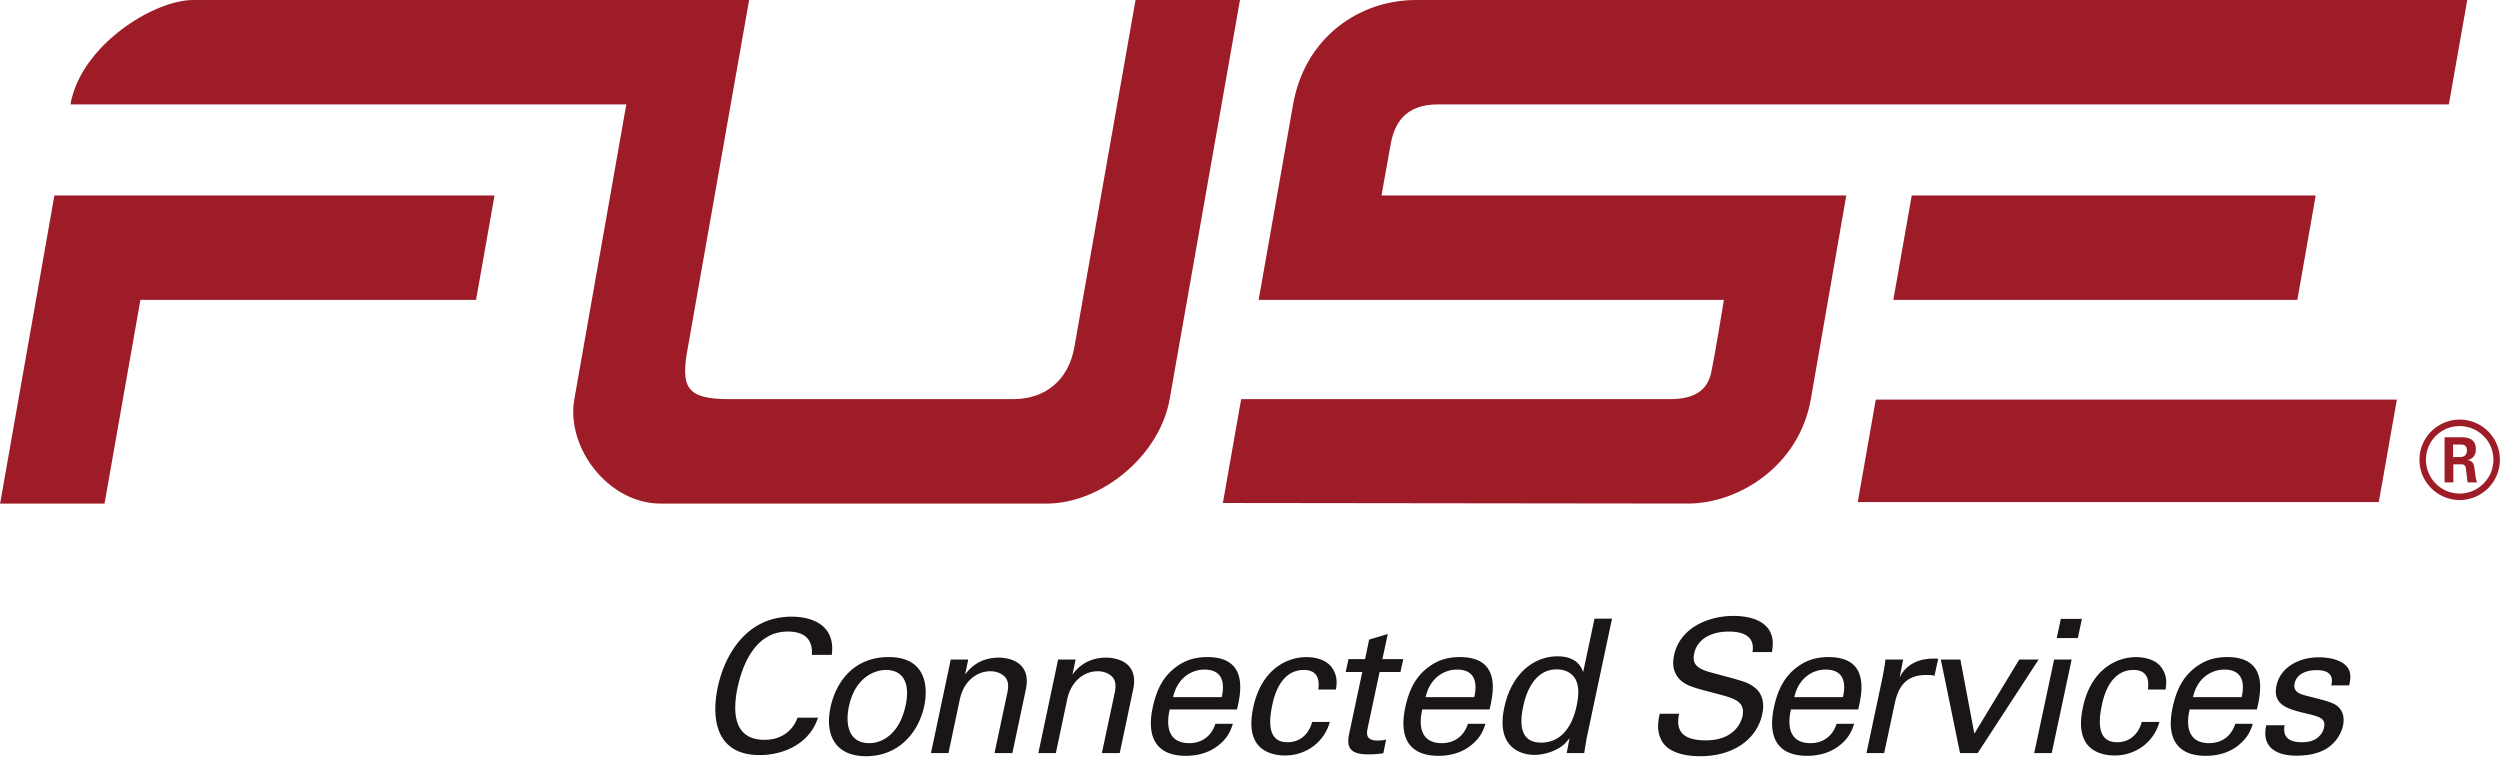
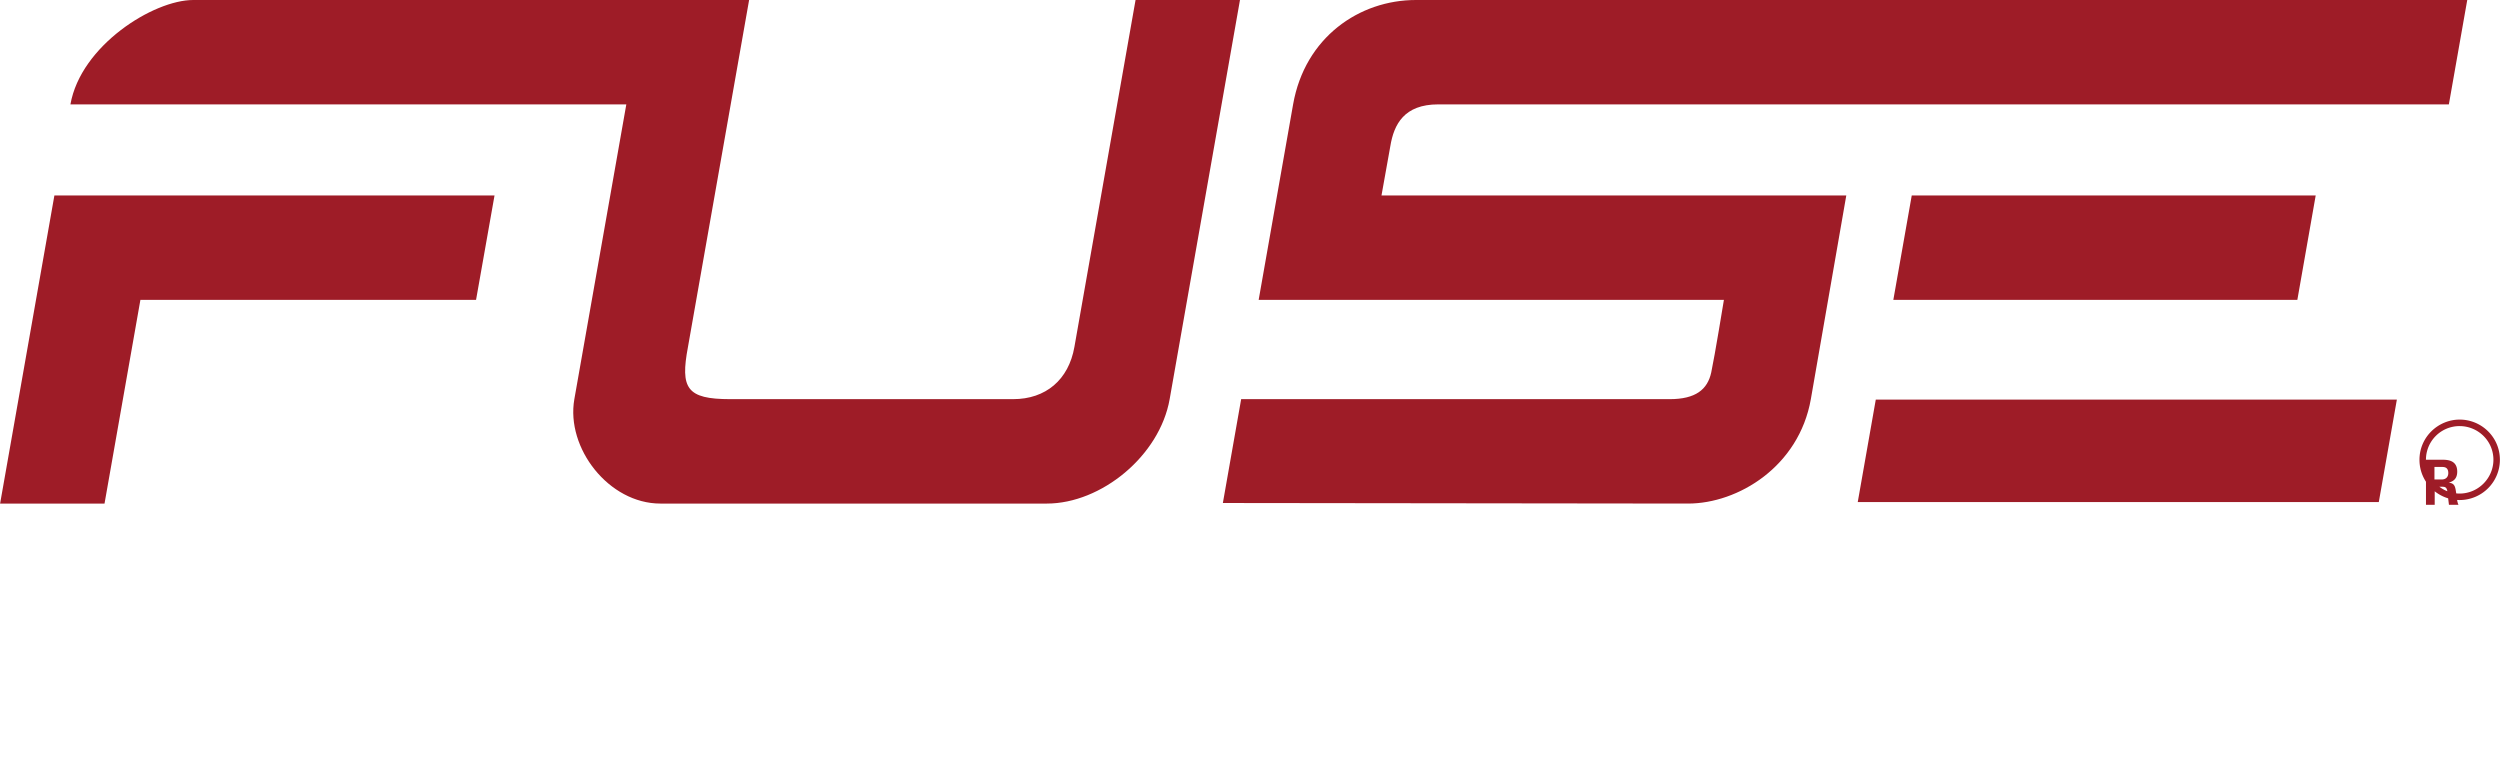
<svg xmlns="http://www.w3.org/2000/svg" height="762" viewBox="0 0 318.633 97.127" width="2500">
  <path d="m218.464 38.219h1.259s-1.173 7.193-1.613 9.239c-.472 2.207-2.014 3.419-5.294 3.419h-54.626l-2.332 13.238 59.29.071c6.374 0 14.143-4.714 15.656-13.31l4.518-25.964h-59.244l1.13-6.31c.458-2.754 1.753-5.297 6.099-5.297h128.821l2.343-13.305h-134.004c-7.225 0-14.15 4.761-15.656 13.306l-4.389 24.913zm-73.735-38.219-7.794 44.224c-.737 4.192-3.659 6.653-7.808 6.653h-36.077c-5.548 0-6.363-1.384-5.372-6.653l7.794-44.224h-70.851c-5.082 0-14.336 5.809-15.656 13.306h70.855l-6.624 37.572c-1.095 6.238 4.396 13.309 10.967 13.309h49.257c6.928 0 14.379-6.074 15.656-13.309l8.963-50.878z" fill="#9e1c27" />
-   <path d="m6.921 24.915-6.921 39.274h13.31l4.574-25.968h42.783l2.354-13.306zm229.861 39.079h66.415l2.304-13.063h-66.419zm4.537-25.775h51.496l2.339-13.306h-51.489zm77.314 20.392a5.139 5.139 0 0 1 -5.126 5.126c-2.794 0-5.126-2.278-5.126-5.126 0-2.904 2.386-5.129 5.126-5.129 2.769 0 5.126 2.225 5.126 5.129m-9.425-.014c0 2.386 1.928 4.314 4.285 4.314 2.389 0 4.314-1.967 4.314-4.314 0-2.389-1.953-4.285-4.314-4.285a4.277 4.277 0 0 0 -4.285 4.285m2.375-2.861h1.978c.679 0 2.007 0 2.007 1.517 0 1.059-.676 1.277-1.084 1.413.787.054.841.569.948 1.302.057.461.136 1.248.301 1.517h-1.22c-.029-.268-.218-1.735-.218-1.817-.082-.326-.19-.486-.597-.486h-1.001v2.303h-1.113v-5.749zm1.084 2.521h.894c.733 0 .869-.515.869-.816 0-.783-.544-.783-.841-.783h-.923v1.599z" fill="#9e1c27" />
-   <path d="m103.467 83.469c.025-.594.236-2.969-3.065-2.969-4.131 0-5.769 4.228-6.388 7.079-.687 3.23-.497 6.721 3.419 6.721 1.048 0 2.092-.261 2.994-1.023a4.201 4.201 0 0 0 1.213-1.803h2.611c-1.07 3.369-4.464 4.772-7.408 4.772-6.034 0-6.081-5.319-5.369-8.645.758-3.609 3.323-8.999 9.429-8.999 2.422 0 5.626.973 5.104 4.868h-2.54zm9.791.283c4.772 0 5.058 3.756 4.535 6.249-.762 3.491-3.348 6.388-7.411 6.388-3.942 0-5.272-2.733-4.535-6.224.619-2.943 2.733-6.413 7.411-6.413m-2.472 10.974c1.685 0 3.87-1.213 4.632-4.796.64-2.969-.404-4.535-2.493-4.535-1.427 0-3.92.901-4.729 4.632-.521 2.442.051 4.699 2.59 4.699m10.099-9.286.286-1.377h2.232l-.404 1.924c.379-.501 1.592-2.164 4.299-2.164 1.066 0 4.228.404 3.444 4.063l-1.713 8.098h-2.278l1.613-7.576c.168-.783.215-1.495-.211-2.042-.451-.547-1.188-.808-1.949-.808-1.613 0-3.348 1.162-3.87 3.563l-1.449 6.864h-2.232zm13.685 0 .283-1.377h2.236l-.404 1.924c.379-.501 1.588-2.164 4.299-2.164 1.066 0 4.228.404 3.441 4.063l-1.71 8.098h-2.278l1.613-7.576c.168-.783.215-1.495-.211-2.042-.454-.547-1.188-.808-1.949-.808-1.617 0-3.348 1.162-3.87 3.563l-1.449 6.864h-2.232zm14.514 4.987c-.569 2.472.05 4.299 2.497 4.299 1.449 0 2.779-.762 3.323-2.472h2.232c-.19.594-.497 1.57-1.542 2.493-.644.597-2.042 1.592-4.442 1.592-3.752 0-5.036-2.325-4.249-6.102.497-2.35 1.399-4.299 3.563-5.605 1.306-.808 2.729-.88 3.419-.88 5.34 0 4.228 4.729 3.777 6.674h-8.578zm6.628-1.566c.261-1.141.547-3.516-2.211-3.516-1.449 0-3.394.88-3.988 3.516zm12.307-.975c.072-.547.333-2.493-1.831-2.493-3.083 0-3.845 3.584-4.035 4.489-.526 2.447-.429 4.725 1.946 4.725 1.903 0 2.851-1.424 3.137-2.59h2.253c-.615 2.329-2.779 4.278-5.723 4.278-.805 0-2.611-.168-3.588-1.545-.544-.833-.969-2.089-.451-4.56 1.045-4.965 4.396-6.435 6.771-6.435.783 0 2.54.165 3.348 1.47.665 1.023.522 1.996.429 2.661zm3.851-3.87h2.114l.522-2.493 2.375-.715-.69 3.208h2.661l-.358 1.638h-2.658l-1.52 7.147c-.118.597-.333 1.592 1.259 1.592a5.22 5.22 0 0 0 1.091-.118l-.354 1.735c-.429.071-1.069.143-1.878.143-2.042 0-2.897-.594-2.493-2.543l1.685-7.955h-2.11zm9.408 6.411c-.572 2.472.046 4.299 2.493 4.299 1.449 0 2.779-.762 3.323-2.472h2.236c-.193.594-.501 1.57-1.545 2.493-.64.597-2.042 1.592-4.442 1.592-3.752 0-5.033-2.325-4.249-6.102.497-2.35 1.402-4.299 3.563-5.605 1.306-.808 2.729-.88 3.419-.88 5.344 0 4.228 4.729 3.777 6.674h-8.575zm6.624-1.566c.261-1.141.547-3.516-2.207-3.516-1.449 0-3.398.88-3.992 3.516zm15.326-10.001h2.232l-3.23 15.223c-.046.261-.215 1.284-.311 1.903h-2.232l.358-1.903c-.261.333-.619.833-1.331 1.259a6.38 6.38 0 0 1 -3.133.88c-1.592 0-4.965-.83-3.849-6.056.973-4.535 3.967-6.51 6.768-6.51 2.565 0 3.112 1.52 3.28 2.021zm-2.446 7.673c-.358-.619-1.116-1.213-2.375-1.213-3.276 0-4.11 3.967-4.274 4.775-.454 2.114-.429 4.561 2.303 4.561 3.513 0 4.346-3.87 4.535-4.797.358-1.735.165-2.686-.189-3.326m13.232 4.441c-.215 1.188-.544 3.394 3.398 3.394 3.563 0 4.485-2.207 4.679-3.062.404-1.924-1.07-2.304-3.327-2.897-2.468-.64-3.584-.926-4.346-1.52-1.188-.951-1.306-2.232-1.044-3.373.737-3.491 4.346-5.011 7.576-5.011 1.141 0 3.419.19 4.464 1.688.737 1.044.547 2.207.429 2.919h-2.472c.333-2.135-1.352-2.611-3.04-2.611-2.371 0-4.035 1.069-4.392 2.779-.333 1.52.547 2.042 2.54 2.54 3.874 1.044 4.299 1.141 5.158 1.806 1.352 1.044 1.138 2.708.969 3.419-.64 3.04-3.513 5.344-7.908 5.344-1.302 0-3.917-.215-4.89-1.949-.712-1.259-.454-2.636-.261-3.466zm14.257-.547c-.572 2.472.047 4.299 2.493 4.299 1.449 0 2.779-.762 3.327-2.472h2.232c-.193.594-.501 1.57-1.545 2.493-.644.597-2.042 1.592-4.442 1.592-3.752 0-5.033-2.325-4.249-6.102.497-2.35 1.402-4.299 3.563-5.605 1.306-.808 2.729-.88 3.419-.88 5.344 0 4.228 4.729 3.777 6.674h-8.575zm6.625-1.566c.261-1.141.547-3.516-2.211-3.516-1.449 0-3.394.88-3.988 3.516zm5.016-2.376c.165-.808.311-1.638.404-2.421h2.257l-.451 2.303c.783-1.663 2.325-2.21 3.348-2.35a7.363 7.363 0 0 1 1.567-.05l-.476 2.185a1.788 1.788 0 0 0 -.404-.097c-.164-.021-.379-.021-.64-.021-2.636 0-3.584 1.567-4.013 3.609l-1.356 6.342h-2.253zm7.461-2.423h2.493l1.781 9.454 5.723-9.454h2.472l-7.769 11.922h-2.254zm14.443-.001h2.232l-2.539 11.925h-2.232zm.855-5.176h2.683l-.519 2.447h-2.686zm11.094 9.001c.071-.547.333-2.493-1.828-2.493-3.087 0-3.849 3.584-4.038 4.489-.522 2.447-.429 4.725 1.946 4.725 1.899 0 2.851-1.424 3.137-2.59h2.253c-.615 2.329-2.776 4.278-5.723 4.278-.808 0-2.611-.168-3.584-1.545-.547-.833-.977-2.089-.451-4.56 1.044-4.965 4.392-6.435 6.767-6.435.783 0 2.54.165 3.348 1.47.665 1.023.522 1.996.429 2.661zm5.324 2.541c-.572 2.472.047 4.299 2.493 4.299 1.449 0 2.779-.762 3.326-2.472h2.232c-.193.594-.501 1.57-1.545 2.493-.64.597-2.042 1.592-4.442 1.592-3.752 0-5.033-2.325-4.249-6.102.497-2.35 1.402-4.299 3.562-5.605 1.306-.808 2.729-.88 3.419-.88 5.344 0 4.228 4.729 3.777 6.674h-8.573zm6.624-1.566c.265-1.141.547-3.516-2.207-3.516-1.449 0-3.398.88-3.992 3.516zm5.491 3.585c-.215.901-.025 2.16 2.135 2.16.93 0 1.663-.164 2.26-.758.308-.311.544-.712.615-1.116.261-1.163-.547-1.377-2.232-1.781-2.375-.569-4.346-1.069-3.824-3.562.451-2.186 2.661-3.609 5.415-3.609 1.495 0 3.491.426 3.917 1.849.168.669.05 1.238-.071 1.735h-2.279c.451-1.806-1.07-1.946-1.878-1.946-.332 0-2.422 0-2.801 1.71-.215 1.091.783 1.352 1.377 1.52 3.137.783 3.798.973 4.371 1.638.522.615.594 1.449.425 2.207-.286 1.331-1.259 2.472-2.257 3.019-1.163.64-2.468.805-3.706.805-2.418 0-4.464-.994-3.82-3.87h2.353z" fill="#1a1615" />
+   <path d="m6.921 24.915-6.921 39.274h13.31l4.574-25.968h42.783l2.354-13.306zm229.861 39.079h66.415l2.304-13.063h-66.419zm4.537-25.775h51.496l2.339-13.306h-51.489zm77.314 20.392a5.139 5.139 0 0 1 -5.126 5.126c-2.794 0-5.126-2.278-5.126-5.126 0-2.904 2.386-5.129 5.126-5.129 2.769 0 5.126 2.225 5.126 5.129m-9.425-.014c0 2.386 1.928 4.314 4.285 4.314 2.389 0 4.314-1.967 4.314-4.314 0-2.389-1.953-4.285-4.314-4.285a4.277 4.277 0 0 0 -4.285 4.285h1.978c.679 0 2.007 0 2.007 1.517 0 1.059-.676 1.277-1.084 1.413.787.054.841.569.948 1.302.057.461.136 1.248.301 1.517h-1.22c-.029-.268-.218-1.735-.218-1.817-.082-.326-.19-.486-.597-.486h-1.001v2.303h-1.113v-5.749zm1.084 2.521h.894c.733 0 .869-.515.869-.816 0-.783-.544-.783-.841-.783h-.923v1.599z" fill="#9e1c27" />
</svg>